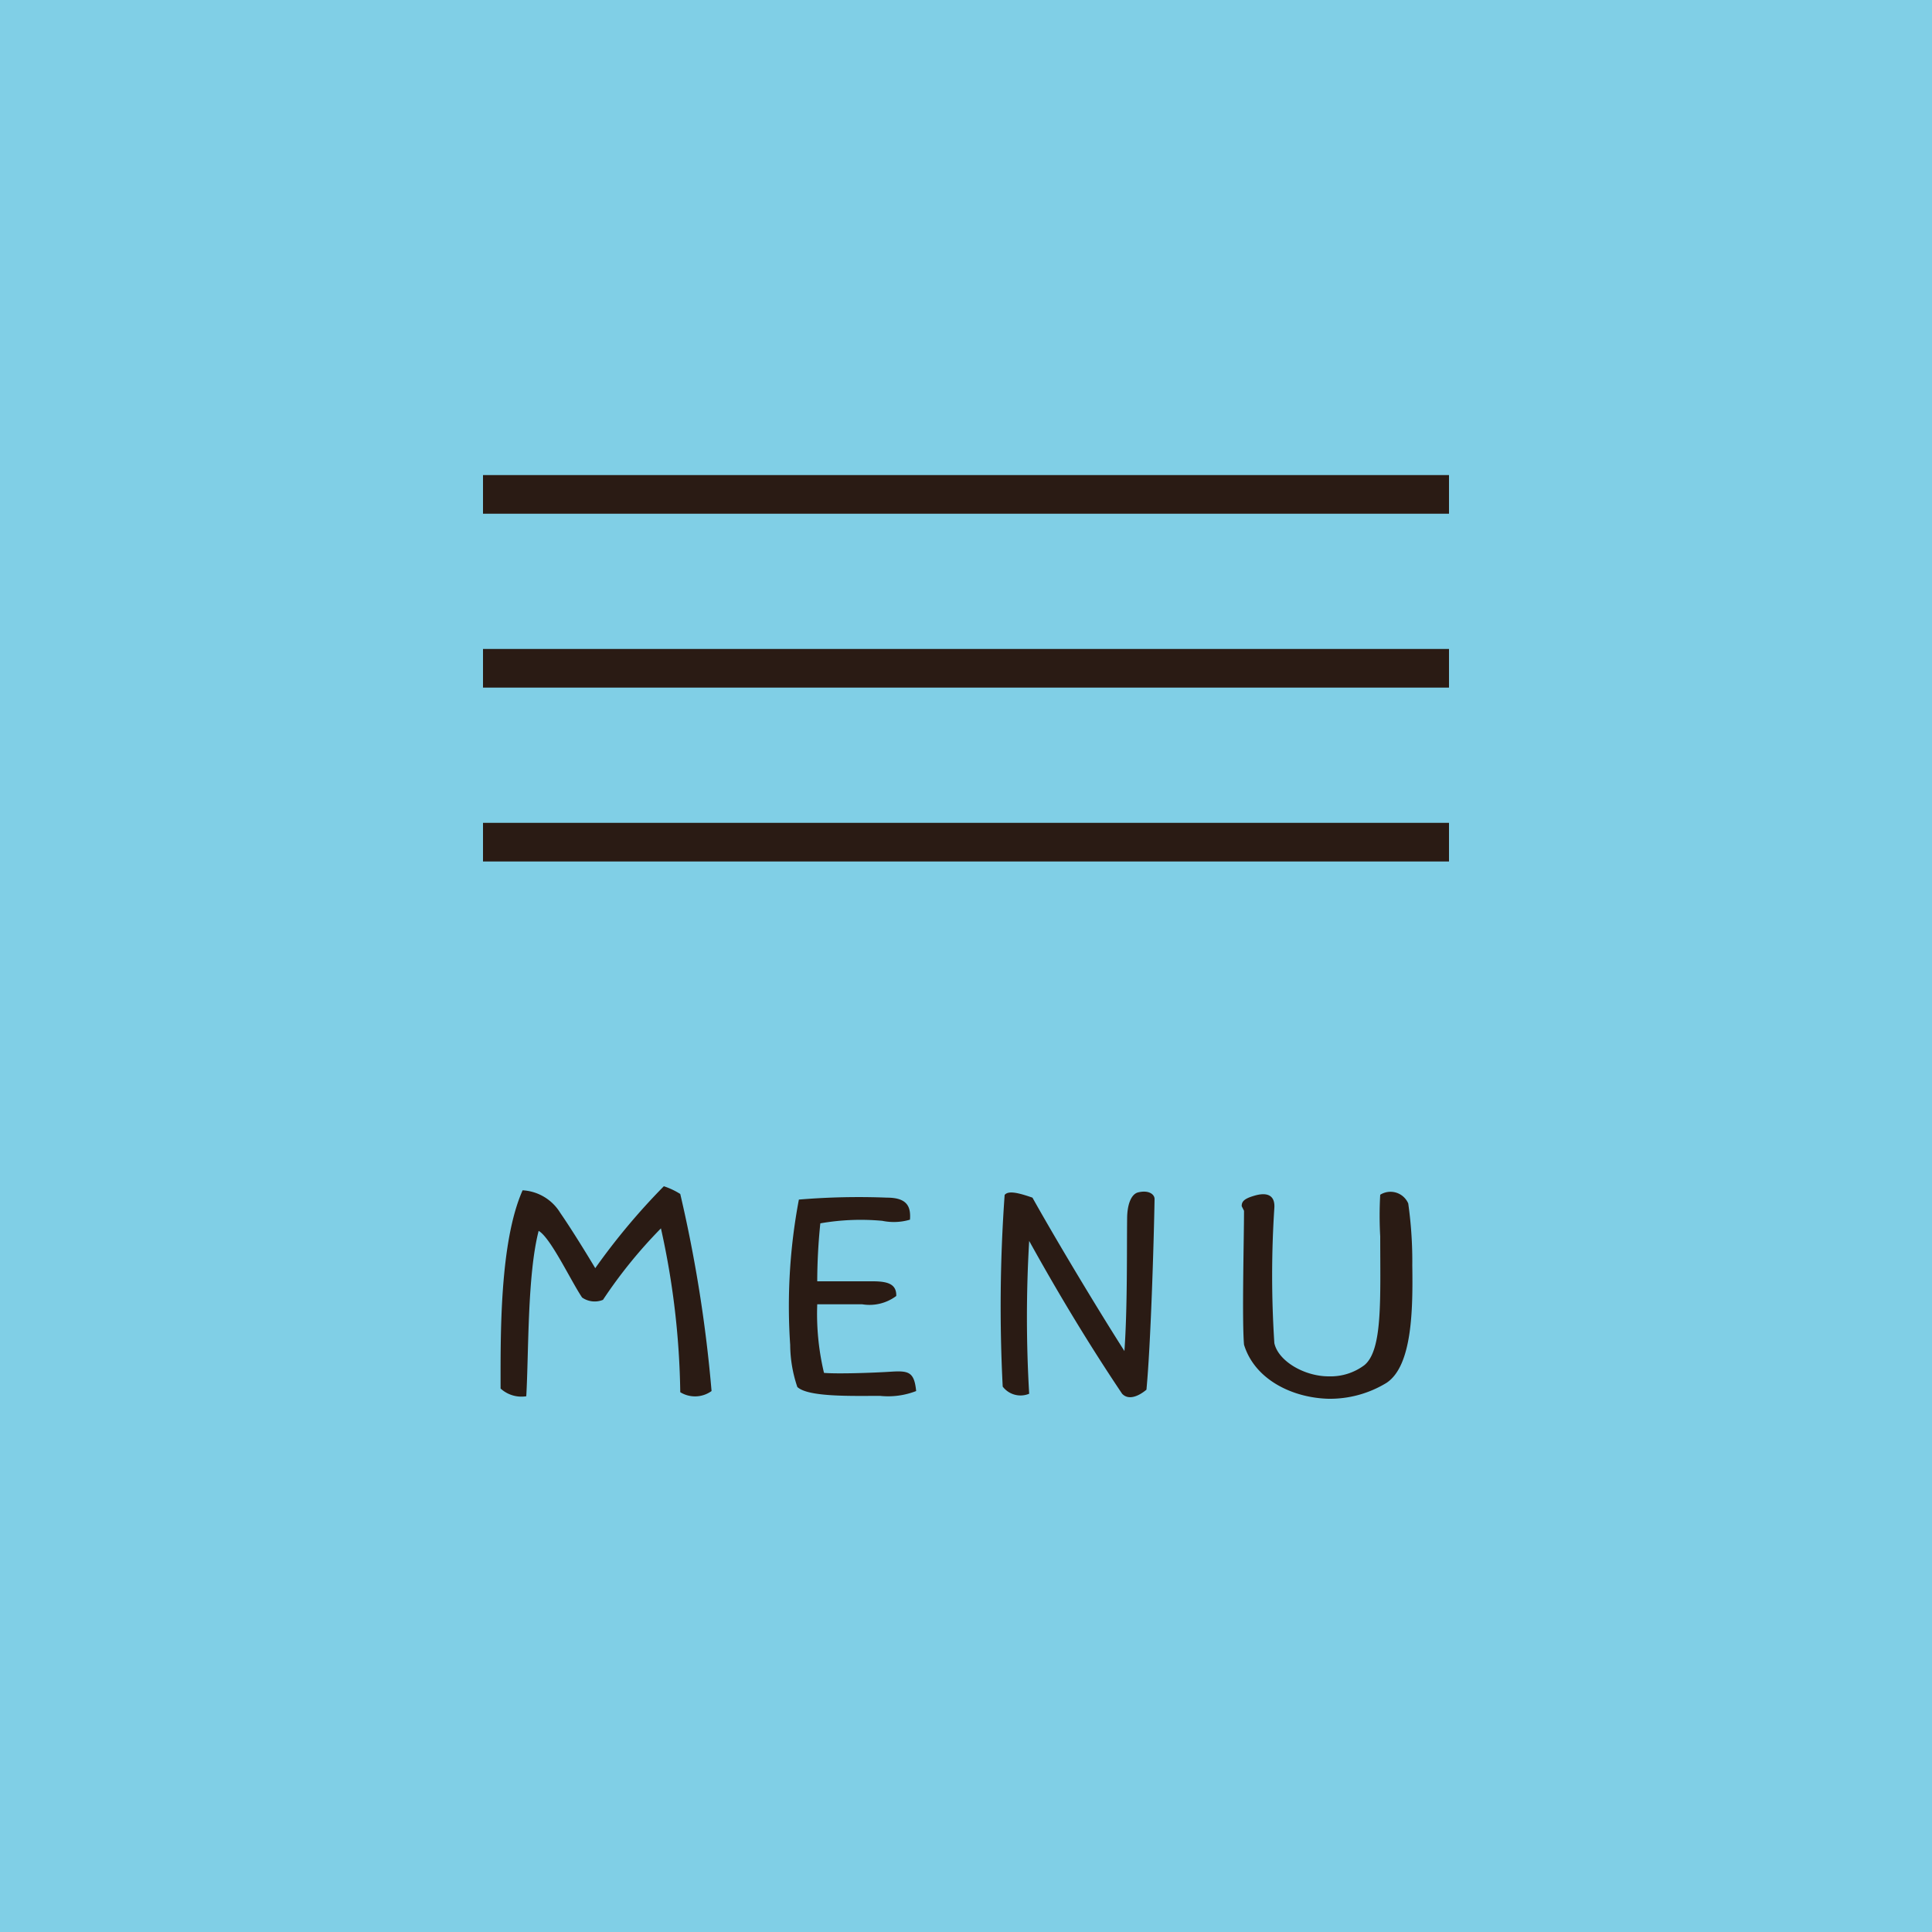
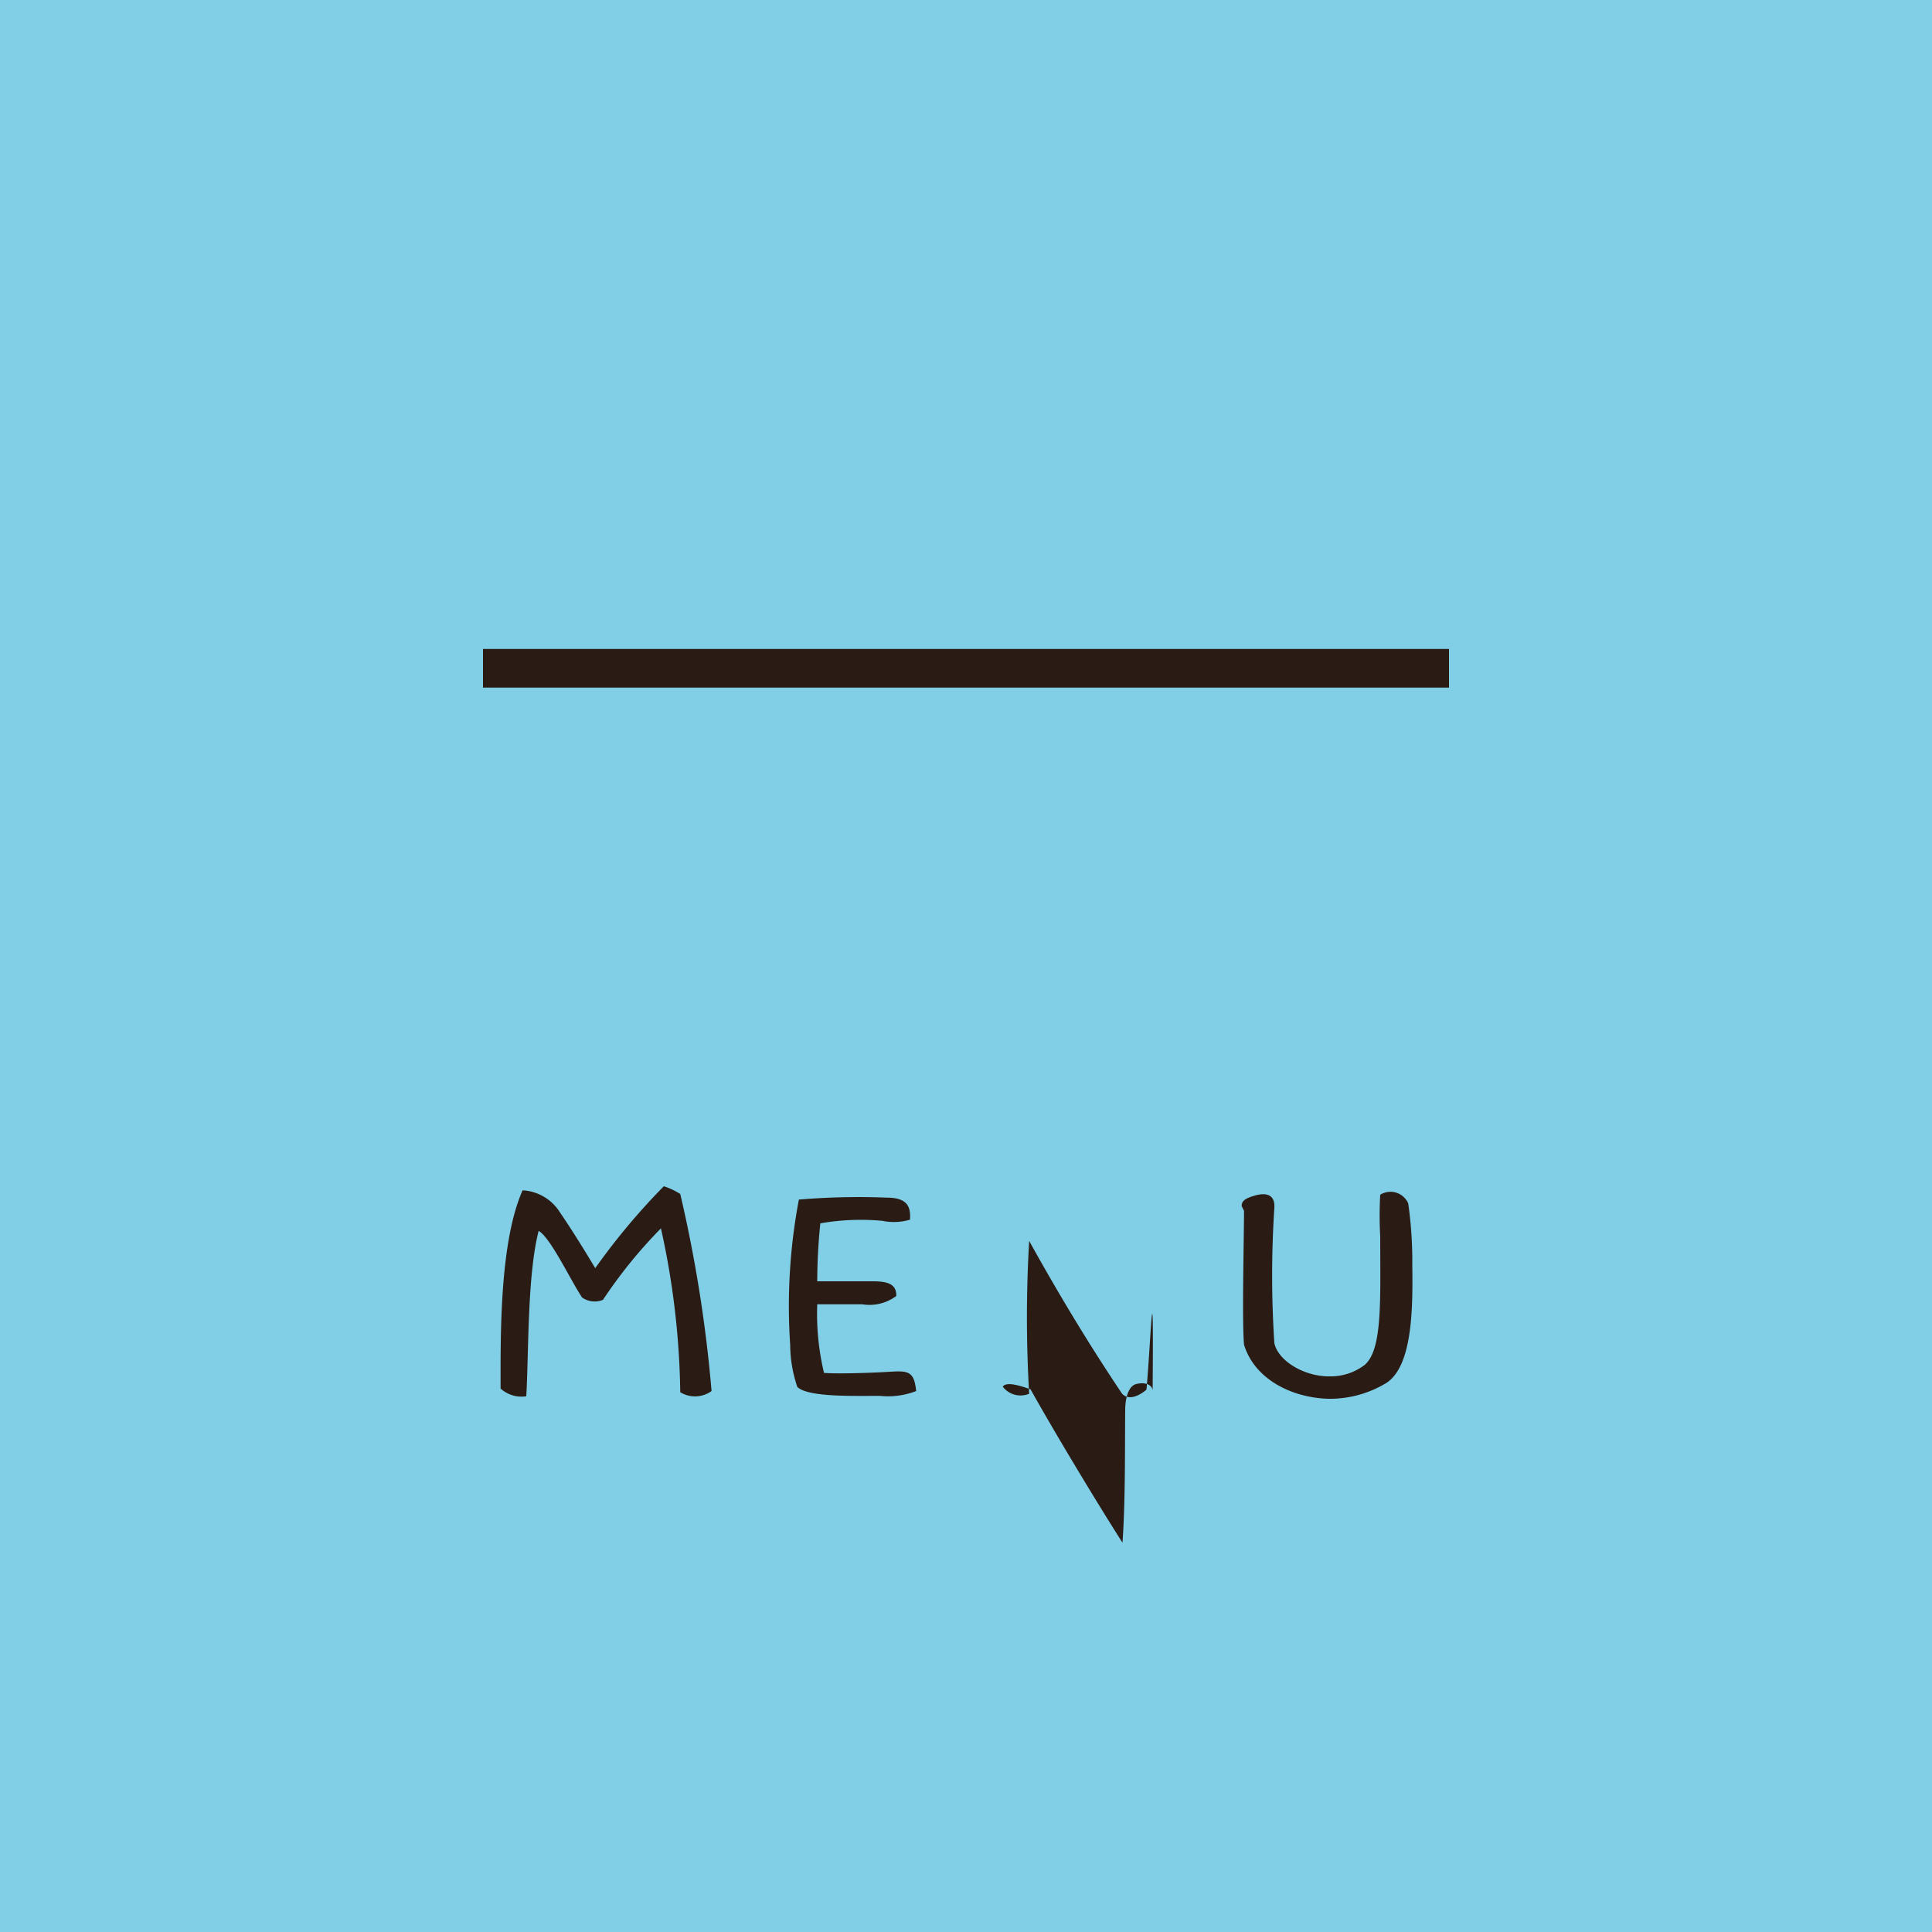
<svg xmlns="http://www.w3.org/2000/svg" viewBox="0 0 100 100">
  <defs>
    <style>.cls-1{fill:url(#名称未設定グラデーション_2);}.cls-2{fill:#2a1b14;}</style>
    <linearGradient id="名称未設定グラデーション_2" y1="50" x2="100" y2="50" gradientUnits="userSpaceOnUse">
      <stop offset="0.07" stop-color="#80cfe6" />
      <stop offset="0.15" stop-color="#80cfe6" />
    </linearGradient>
  </defs>
  <title>Asset 1</title>
  <g id="Layer_2" data-name="Layer 2">
    <g id="ヘッダー_フッター" data-name="ヘッダー・フッター">
      <rect class="cls-1" width="100" height="100" />
      <path class="cls-2" d="M35.21,72.06a41.37,41.37,0,0,0-1-8.48,24.84,24.84,0,0,0-3,3.7,1.14,1.14,0,0,1-1.08-.12c-.57-.84-1.63-3.1-2.25-3.45-.59,2.29-.51,6.27-.64,8.56a1.6,1.6,0,0,1-1.33-.4c0-2.71-.06-7.56,1.14-10.26A2.44,2.44,0,0,1,29,62.78c.61.88,1.47,2.29,1.81,2.86a34.25,34.25,0,0,1,3.55-4.24,3.78,3.78,0,0,1,.85.4A71.16,71.16,0,0,1,36.83,72,1.46,1.46,0,0,1,35.21,72.06Z" />
      <path class="cls-2" d="M45.55,72.25c-1.44,0-3.72.07-4.28-.46a6.9,6.9,0,0,1-.37-2.18,29.57,29.57,0,0,1,.45-7.52,37.12,37.12,0,0,1,4.56-.1c1.06,0,1.24.48,1.19,1.14a2.94,2.94,0,0,1-1.43.06,12.11,12.11,0,0,0-3.21.13,30,30,0,0,0-.16,3c.7,0,2.09,0,2.86,0s1.25.13,1.23.76a2.31,2.31,0,0,1-1.76.43c-.84,0-1.77,0-2.33,0a13.19,13.19,0,0,0,.35,3.55c.69.06,2.5,0,3.44-.06s1.23,0,1.33,1A4,4,0,0,1,45.55,72.25Z" />
-       <path class="cls-2" d="M59.34,71.93c-.37.31-.91.58-1.26.21-1.72-2.56-3.32-5.22-4.81-7.91a67.5,67.5,0,0,0,0,7.91,1.16,1.16,0,0,1-1.37-.37A81,81,0,0,1,52,61.85c.19-.24.72-.11,1.44.14,1.19,2.13,3.3,5.65,4.76,7.94.16-2.27.12-5.3.14-6.85,0-.69.19-1.26.56-1.36.56-.14.86.1.86.34C59.72,64.38,59.56,69.61,59.34,71.93Z" />
+       <path class="cls-2" d="M59.34,71.93c-.37.31-.91.58-1.26.21-1.72-2.56-3.32-5.22-4.81-7.91a67.5,67.5,0,0,0,0,7.91,1.16,1.16,0,0,1-1.37-.37c.19-.24.72-.11,1.44.14,1.19,2.13,3.3,5.65,4.76,7.94.16-2.27.12-5.3.14-6.85,0-.69.19-1.26.56-1.36.56-.14.86.1.86.34C59.72,64.38,59.56,69.61,59.34,71.93Z" />
      <path class="cls-2" d="M71.76,71.58a5.62,5.62,0,0,1-3,.82c-1.88-.05-3.82-1-4.37-2.8-.11-1.3,0-5.51,0-6.93l-.12-.24c0-.21.08-.37.62-.53.74-.23,1.11,0,1.07.62a53.65,53.65,0,0,0,0,7c.2.93,1.56,1.73,2.84,1.72a2.91,2.91,0,0,0,1.82-.58c.95-.78.82-3.39.82-6.66a19.22,19.22,0,0,1,0-2.16,1,1,0,0,1,1.45.45,21.34,21.34,0,0,1,.21,3.2C73.13,67.69,73.12,70.69,71.76,71.58Z" />
-       <rect class="cls-2" x="25" y="24.59" width="50" height="2" />
      <rect class="cls-2" x="25" y="33.59" width="50" height="2" />
-       <rect class="cls-2" x="25" y="42.59" width="50" height="2" />
    </g>
  </g>
</svg>